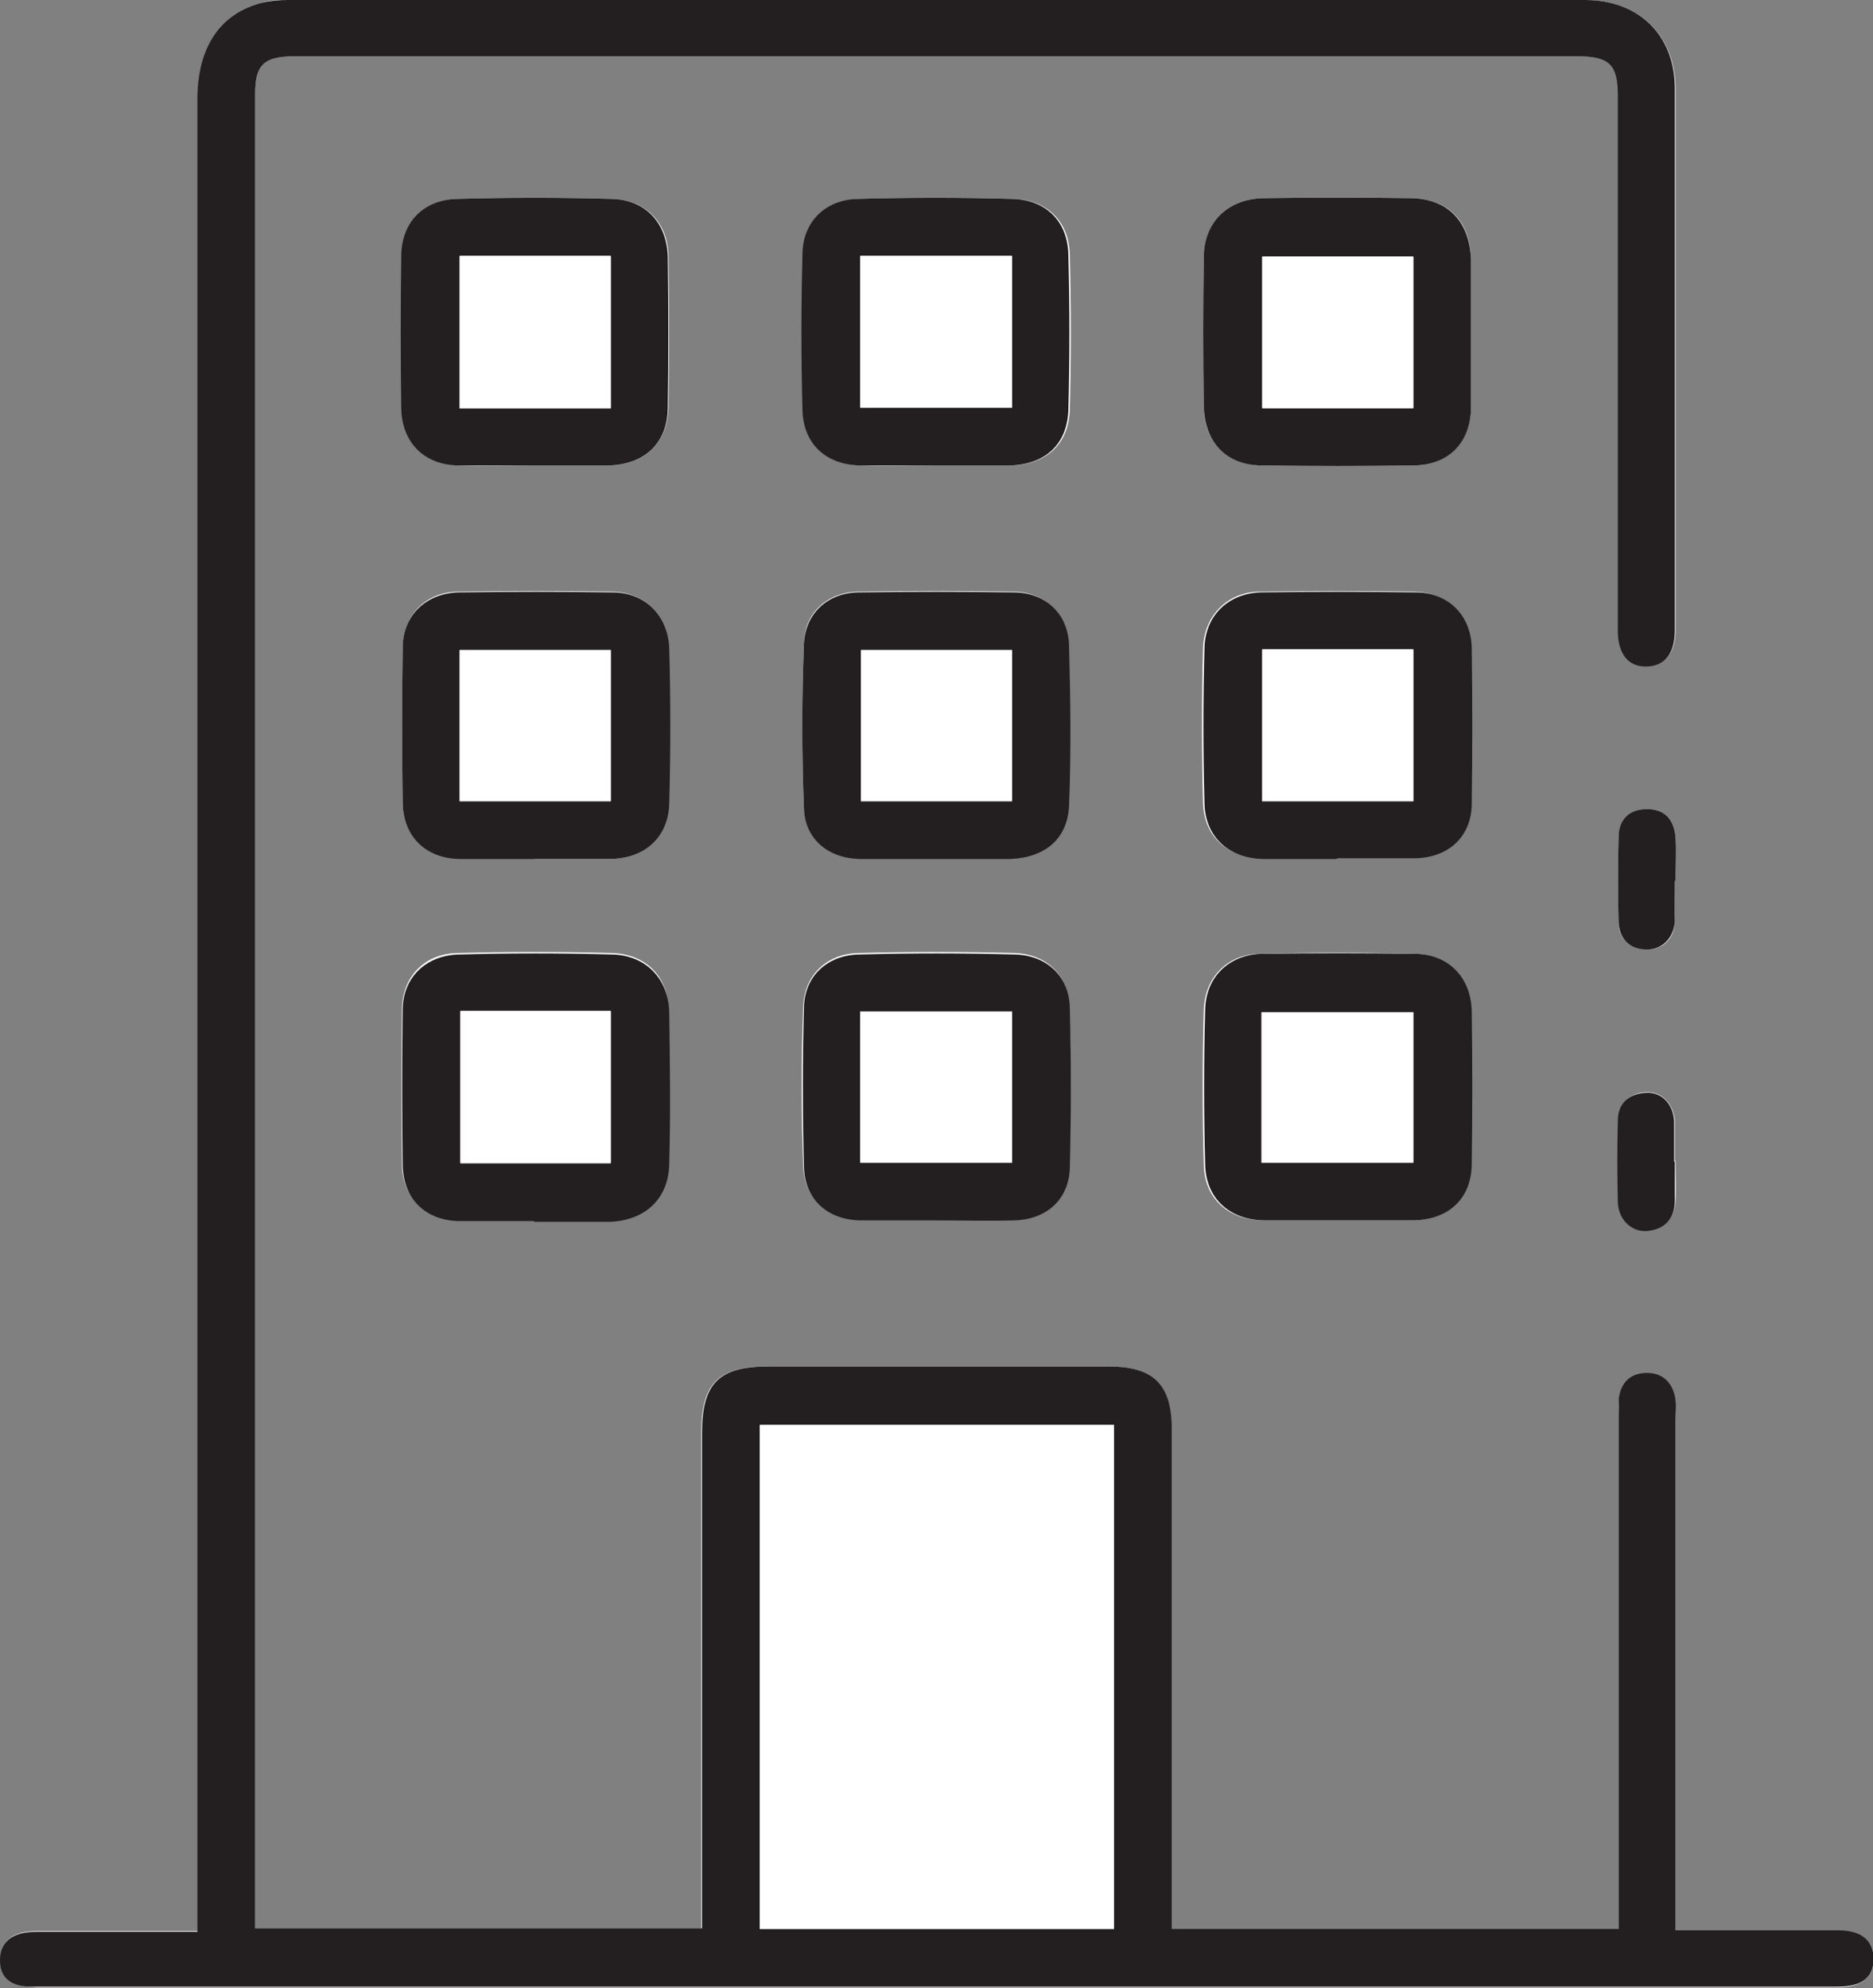
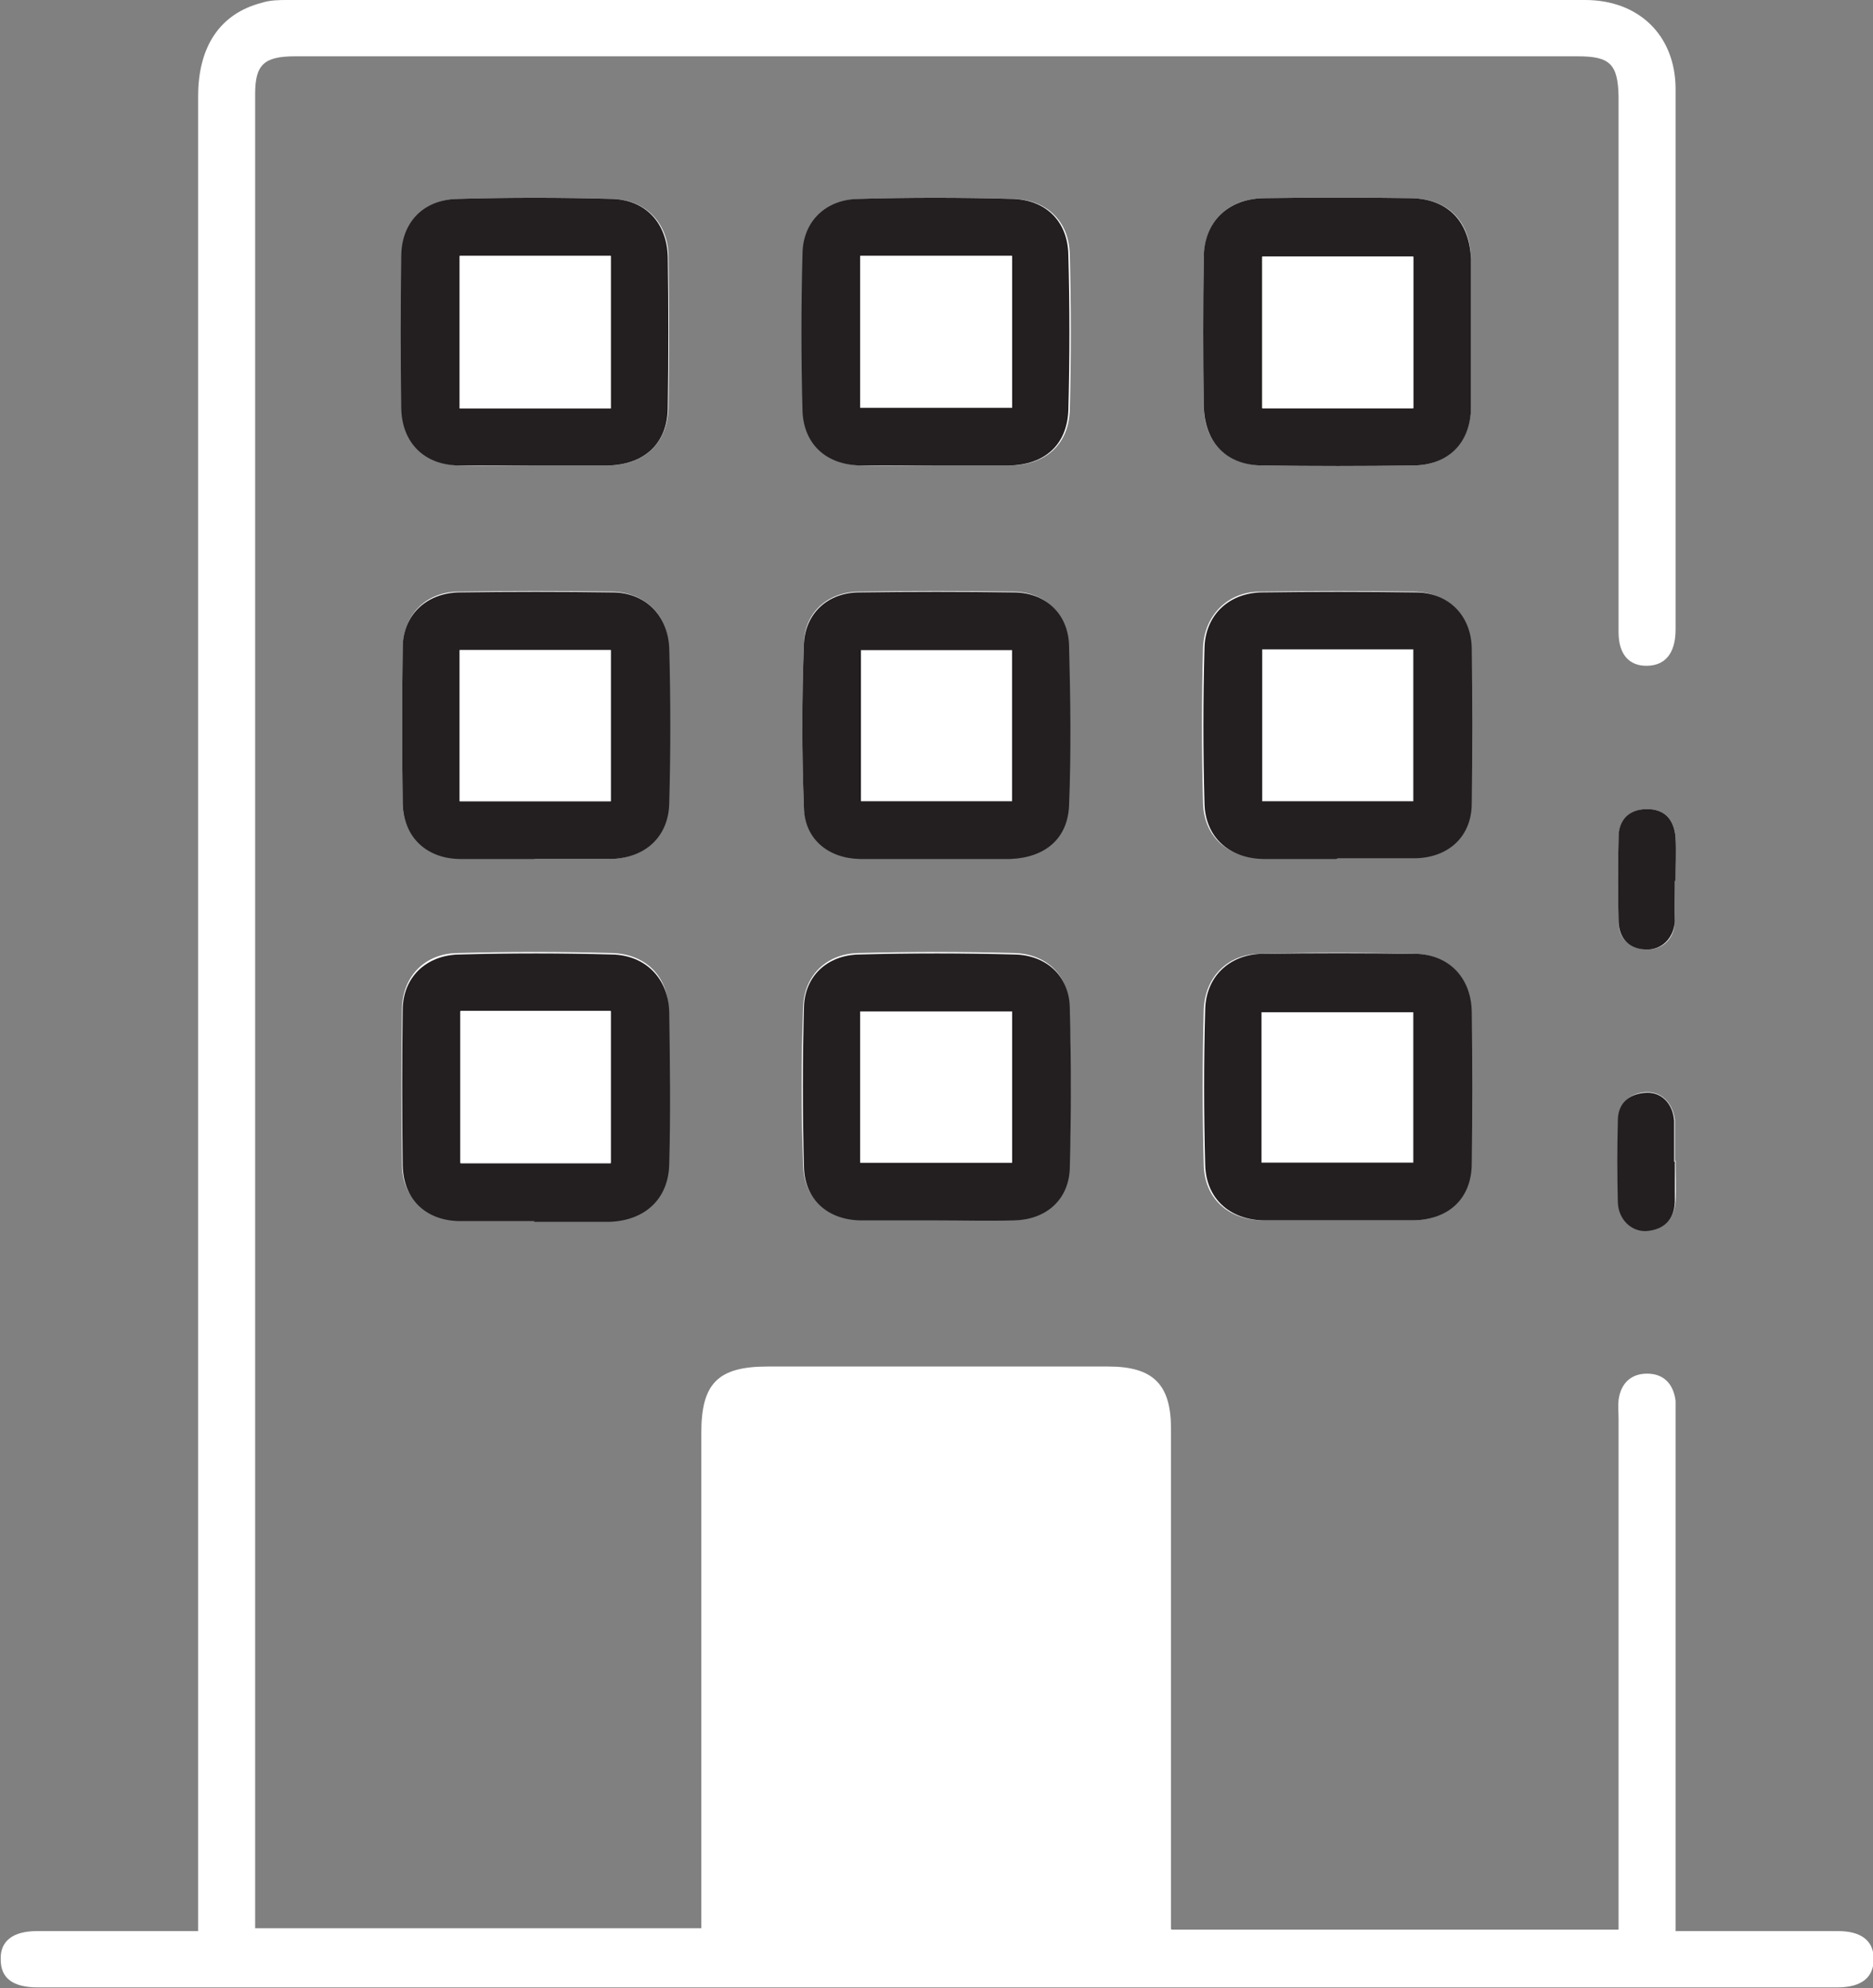
<svg xmlns="http://www.w3.org/2000/svg" id="Calque_2" viewBox="0 0 26.28 27.89">
  <rect x="0" y="0" width="26.28" height="27.89" fill="#808080" stroke="none" />
  <defs>
    <style>.cls-1{fill:#fff;}.cls-2{clip-path:url(#clippath);}.cls-3{fill:none;}.cls-4{fill:#231f20;}</style>
    <clipPath id="clippath">
      <rect class="cls-3" width="26.28" height="27.89" />
    </clipPath>
  </defs>
  <g id="Calque_1-2">
    <g>
      <g class="cls-2">
        <path class="cls-1" d="M23.5,16.29h0v-.52s0-.04,0-.06c-.03-.24-.19-.4-.41-.39-.24,.02-.37,.16-.38,.39-.01,.38-.01,.77,0,1.15,0,.24,.18,.42,.4,.4,.25-.02,.38-.16,.4-.41,.01-.19,0-.38,0-.57m0-3.93c0-.2,.01-.4,0-.6-.02-.24-.14-.4-.4-.4-.25,0-.39,.16-.4,.4-.01,.39-.01,.78,0,1.18,0,.23,.14,.37,.38,.39,.23,.01,.4-.14,.41-.39,.01-.19,0-.38,0-.57m-2.86-7.71h0c0-.32,0-.63,0-.95,0-.02,0-.04,0-.06-.01-.53-.31-.85-.84-.86-.69-.01-1.38-.01-2.07,0-.51,.01-.83,.33-.84,.84-.01,.69-.01,1.38,0,2.07,0,.51,.32,.83,.83,.84,.7,.01,1.4,.01,2.1,0,.5,0,.8-.31,.82-.81,0-.35,0-.71,0-1.07m-13.14,1.88c.35,0,.69,0,1.04,0,.51-.01,.83-.32,.84-.82,.01-.7,.01-1.4,0-2.1,0-.48-.32-.81-.79-.82-.72-.02-1.44-.02-2.16,0-.48,.01-.78,.33-.79,.81-.01,.71-.01,1.42,0,2.13,0,.48,.32,.78,.8,.8,.36,.01,.71,0,1.07,0m11.25,10.59c.35,0,.71,0,1.06,0,.5-.01,.81-.31,.82-.8,.01-.71,.01-1.42,0-2.13,0-.48-.31-.8-.79-.81-.72-.02-1.44-.02-2.16,0-.46,0-.78,.32-.8,.78-.02,.73-.02,1.46,0,2.18,.01,.47,.34,.77,.82,.78,.34,0,.69,0,1.03,0m-11.26,0h0s1.01,0,1.01,0h.06c.49-.02,.82-.32,.83-.81,.02-.71,.01-1.42,0-2.13,0-.48-.32-.8-.8-.81-.72-.02-1.44-.02-2.15,0-.46,0-.78,.32-.79,.78-.01,.73-.01,1.46,0,2.18,0,.46,.32,.76,.79,.78,.35,.01,.71,0,1.06,0M13.14,6.53c.35,0,.69,0,1.04,0,.49-.01,.81-.29,.83-.77,.02-.73,.02-1.46,0-2.19-.01-.47-.33-.77-.79-.78-.72-.02-1.44-.02-2.16,0-.45,.01-.77,.31-.78,.76-.02,.74-.02,1.48,0,2.22,.02,.47,.33,.75,.81,.76,.35,.01,.71,0,1.06,0m-5.65,5.52c.35,0,.71,0,1.06,0,.48-.01,.81-.31,.82-.78,.02-.73,.02-1.46,0-2.19-.01-.46-.34-.77-.79-.78-.72-.01-1.44-.01-2.15,0-.46,0-.78,.32-.79,.78-.01,.73-.01,1.46,0,2.18,0,.46,.33,.76,.79,.77,.36,.01,.71,0,1.06,0m5.63,5.07h0c.36,0,.73,0,1.09,0,.44-.01,.76-.28,.78-.72,.03-.76,.03-1.52,0-2.27-.01-.44-.33-.73-.77-.74-.73-.02-1.46-.02-2.19,0-.44,.01-.75,.31-.77,.74-.03,.75-.03,1.5,0,2.24,.01,.47,.34,.74,.81,.75,.35,0,.69,0,1.04,0m5.63-5.07c.36,0,.73,0,1.09,0,.46-.01,.78-.31,.79-.77,.01-.73,.01-1.46,0-2.18,0-.46-.33-.77-.79-.78-.72-.01-1.44-.01-2.16,0-.45,0-.78,.33-.8,.78-.02,.73-.02,1.46,0,2.18,.01,.47,.34,.77,.82,.78,.34,0,.69,0,1.03,0m-5.6,0h0s.98,0,.98,0c.02,0,.04,0,.06,0,.48-.01,.8-.28,.82-.75,.03-.75,.02-1.49,0-2.24-.01-.45-.34-.75-.78-.75-.72-.01-1.44-.01-2.15,0-.44,0-.77,.29-.78,.72-.03,.76-.03,1.53,0,2.3,.02,.44,.34,.71,.78,.72,.36,.01,.73,0,1.09,0m3.28,15.02v-.37c0-2.22,0-4.43,0-6.65,0-.62-.25-.87-.88-.87-1.59,0-3.19,0-4.78,0-.7,0-.93,.24-.93,.93v6.95H3.58v-.22c0-8.51,0-17.01,0-25.51,0-.41,.12-.53,.56-.53H22.14c.45,0,.56,.11,.57,.56V6.65c0,.74,0,1.48,0,2.22,0,.3,.14,.47,.39,.47,.26,0,.41-.17,.41-.51,0-2.53,0-5.07,0-7.6C23.5,.49,22.99,0,22.24,0,16.17,0,10.11,0,4.04,0c-.12,0-.25,0-.37,.04-.58,.15-.89,.61-.89,1.31,0,8.46,0,16.91,0,25.37v.37c-.78,0-1.52,0-2.26,0-.34,0-.52,.14-.51,.4,0,.26,.17,.39,.52,.39,8.42,0,16.83,0,25.25,0,.34,0,.51-.14,.51-.4,0-.25-.17-.39-.5-.39-.65,0-1.31,0-1.96,0h-.32v-7.18c0-.09,0-.17,0-.26-.03-.23-.16-.38-.4-.38-.23,0-.37,.14-.4,.37-.01,.09,0,.17,0,.26v7.17h-6.27Z" />
-         <path class="cls-4" d="M10.66,27.06h4.97v-7.07h-4.97v7.07Zm5.78,0h6.27v-7.17c0-.09,0-.17,0-.26,.03-.23,.16-.37,.4-.37,.23,0,.37,.15,.4,.38,.01,.09,0,.17,0,.26v7.18h.32c.65,0,1.31,0,1.96,0,.33,0,.49,.14,.5,.39,0,.27-.16,.4-.51,.4-8.42,0-16.83,0-25.25,0C.17,27.89,0,27.76,0,27.5c0-.26,.17-.4,.51-.4,.74,0,1.48,0,2.26,0v-.37c0-8.46,0-16.91,0-25.37C2.78,.65,3.09,.19,3.67,.04c.12-.03,.25-.04,.37-.04C10.11,0,16.17,0,22.24,0c.75,0,1.26,.49,1.26,1.24,0,2.53,0,5.07,0,7.6,0,.34-.15,.51-.41,.51-.24,0-.38-.17-.39-.47,0-.74,0-1.48,0-2.22V1.35c0-.44-.11-.56-.57-.56H4.14c-.44,0-.56,.12-.56,.53,0,8.51,0,17.01,0,25.51v.22h6.27v-6.95c0-.7,.24-.93,.93-.93,1.59,0,3.19,0,4.78,0,.62,0,.88,.25,.88,.87,0,2.22,0,4.43,0,6.65v.37Z" />
        <path class="cls-4" d="M14.2,9.12h-2.12v2.12h2.12v-2.12Zm-1.05,2.93c-.36,0-.73,0-1.09,0-.44-.01-.77-.28-.78-.72-.03-.77-.03-1.53,0-2.3,.02-.43,.34-.72,.78-.72,.72-.01,1.44-.01,2.16,0,.45,0,.77,.3,.78,.75,.02,.75,.03,1.49,0,2.24-.02,.47-.34,.73-.82,.75-.02,0-.04,0-.06,0h-.98Z" />
        <path class="cls-4" d="M17.71,11.24h2.12v-2.13h-2.12v2.13Zm1.04,.81c-.35,0-.69,0-1.03,0-.48-.01-.81-.31-.82-.78-.02-.73-.02-1.46,0-2.18,.01-.46,.34-.77,.8-.78,.72-.01,1.44-.01,2.16,0,.46,0,.78,.32,.79,.78,.01,.73,.01,1.46,0,2.18,0,.46-.32,.76-.79,.77-.36,0-.73,0-1.09,0" />
        <path class="cls-4" d="M14.2,14.19h-2.13v2.12h2.13v-2.12Zm-1.07,2.93c-.35,0-.69,0-1.04,0-.47,0-.8-.29-.81-.75-.02-.75-.02-1.5,0-2.24,.01-.44,.33-.73,.77-.74,.73-.02,1.46-.02,2.19,0,.44,.01,.76,.3,.77,.74,.02,.76,.02,1.52,0,2.27-.02,.44-.34,.71-.78,.72-.36,.01-.73,0-1.09,0h0Z" />
        <path class="cls-4" d="M6.45,11.24h2.12v-2.12h-2.12v2.12Zm1.05,.81c-.35,0-.71,0-1.06,0-.46-.01-.78-.31-.79-.78-.01-.73-.01-1.46,0-2.18,0-.46,.33-.77,.79-.78,.72-.01,1.44-.01,2.15,0,.46,0,.78,.32,.8,.78,.02,.73,.02,1.46,0,2.18-.01,.47-.34,.77-.82,.78-.35,0-.71,0-1.06,0" />
        <path class="cls-4" d="M12.07,5.72h2.13V3.59h-2.13v2.13Zm1.07,.81c-.36,0-.71,0-1.07,0-.47-.01-.79-.29-.81-.76-.02-.74-.02-1.48,0-2.22,.01-.45,.33-.75,.78-.76,.72-.02,1.44-.02,2.16,0,.47,.01,.78,.31,.79,.78,.02,.73,.02,1.46,0,2.19-.02,.48-.33,.76-.83,.77-.34,0-.69,0-1.04,0" />
        <path class="cls-4" d="M6.46,16.32h2.11v-2.13h-2.11v2.13Zm1.04,.81c-.35,0-.71,0-1.06,0-.47-.01-.78-.31-.79-.78-.01-.73-.01-1.46,0-2.18,0-.46,.33-.77,.79-.78,.72-.02,1.44-.02,2.15,0,.47,.01,.79,.34,.8,.81,.01,.71,.02,1.42,0,2.13-.01,.49-.34,.79-.83,.81-.02,0-.04,0-.06,0h-1.01Z" />
        <path class="cls-4" d="M17.7,16.31h2.13v-2.11h-2.13v2.11Zm1.06,.81c-.35,0-.69,0-1.03,0-.48-.01-.81-.31-.82-.78-.02-.73-.02-1.46,0-2.18,.01-.46,.34-.77,.8-.78,.72-.01,1.44-.01,2.15,0,.47,.01,.78,.33,.79,.81,.01,.71,.01,1.42,0,2.13,0,.49-.32,.79-.82,.8-.35,0-.71,0-1.06,0" />
        <path class="cls-4" d="M6.45,5.73h2.12V3.59h-2.12v2.14Zm1.05,.8c-.36,0-.71,0-1.07,0-.48-.01-.79-.32-.8-.8-.01-.71-.01-1.42,0-2.13,0-.48,.31-.8,.79-.81,.72-.02,1.44-.02,2.16,0,.48,.01,.78,.34,.79,.82,.01,.7,.01,1.4,0,2.1,0,.51-.33,.81-.84,.82-.35,0-.69,0-1.04,0" />
        <path class="cls-4" d="M19.83,3.6h-2.12v2.13h2.12V3.6Zm.81,1.05c0,.36,0,.71,0,1.07-.01,.5-.32,.81-.82,.81-.7,.01-1.4,.01-2.1,0-.51,0-.82-.32-.83-.84-.01-.69-.01-1.38,0-2.07,0-.5,.33-.83,.84-.84,.69-.01,1.38-.01,2.07,0,.52,.01,.82,.33,.84,.86v1.01h0Z" />
        <path class="cls-4" d="M23.5,12.36c0,.19,0,.38,0,.57-.02,.24-.19,.4-.41,.39-.24-.01-.37-.16-.38-.39-.01-.39-.01-.78,0-1.18,0-.24,.14-.4,.4-.4s.38,.16,.4,.4c.01,.2,0,.4,0,.6" />
        <path class="cls-4" d="M23.5,16.29c0,.19,0,.38,0,.57-.01,.25-.15,.39-.4,.41-.21,.01-.39-.16-.4-.4-.01-.38-.01-.77,0-1.15,0-.23,.14-.37,.38-.39,.22-.02,.39,.14,.41,.39,0,.02,0,.04,0,.06v.52h0Z" />
      </g>
      <rect class="cls-1" x="10.66" y="19.99" width="4.97" height="7.07" />
-       <rect class="cls-1" x="12.08" y="9.12" width="2.12" height="2.12" />
-       <rect class="cls-1" x="17.71" y="9.11" width="2.12" height="2.13" />
      <rect class="cls-1" x="12.07" y="14.19" width="2.13" height="2.12" />
      <rect class="cls-1" x="6.45" y="9.12" width="2.12" height="2.12" />
      <rect class="cls-1" x="12.07" y="3.59" width="2.13" height="2.13" />
      <rect class="cls-1" x="6.46" y="14.18" width="2.11" height="2.13" />
-       <rect class="cls-1" x="17.7" y="14.2" width="2.13" height="2.11" />
      <rect class="cls-1" x="6.45" y="3.59" width="2.12" height="2.14" />
      <rect class="cls-1" x="17.71" y="3.6" width="2.12" height="2.12" />
    </g>
  </g>
</svg>